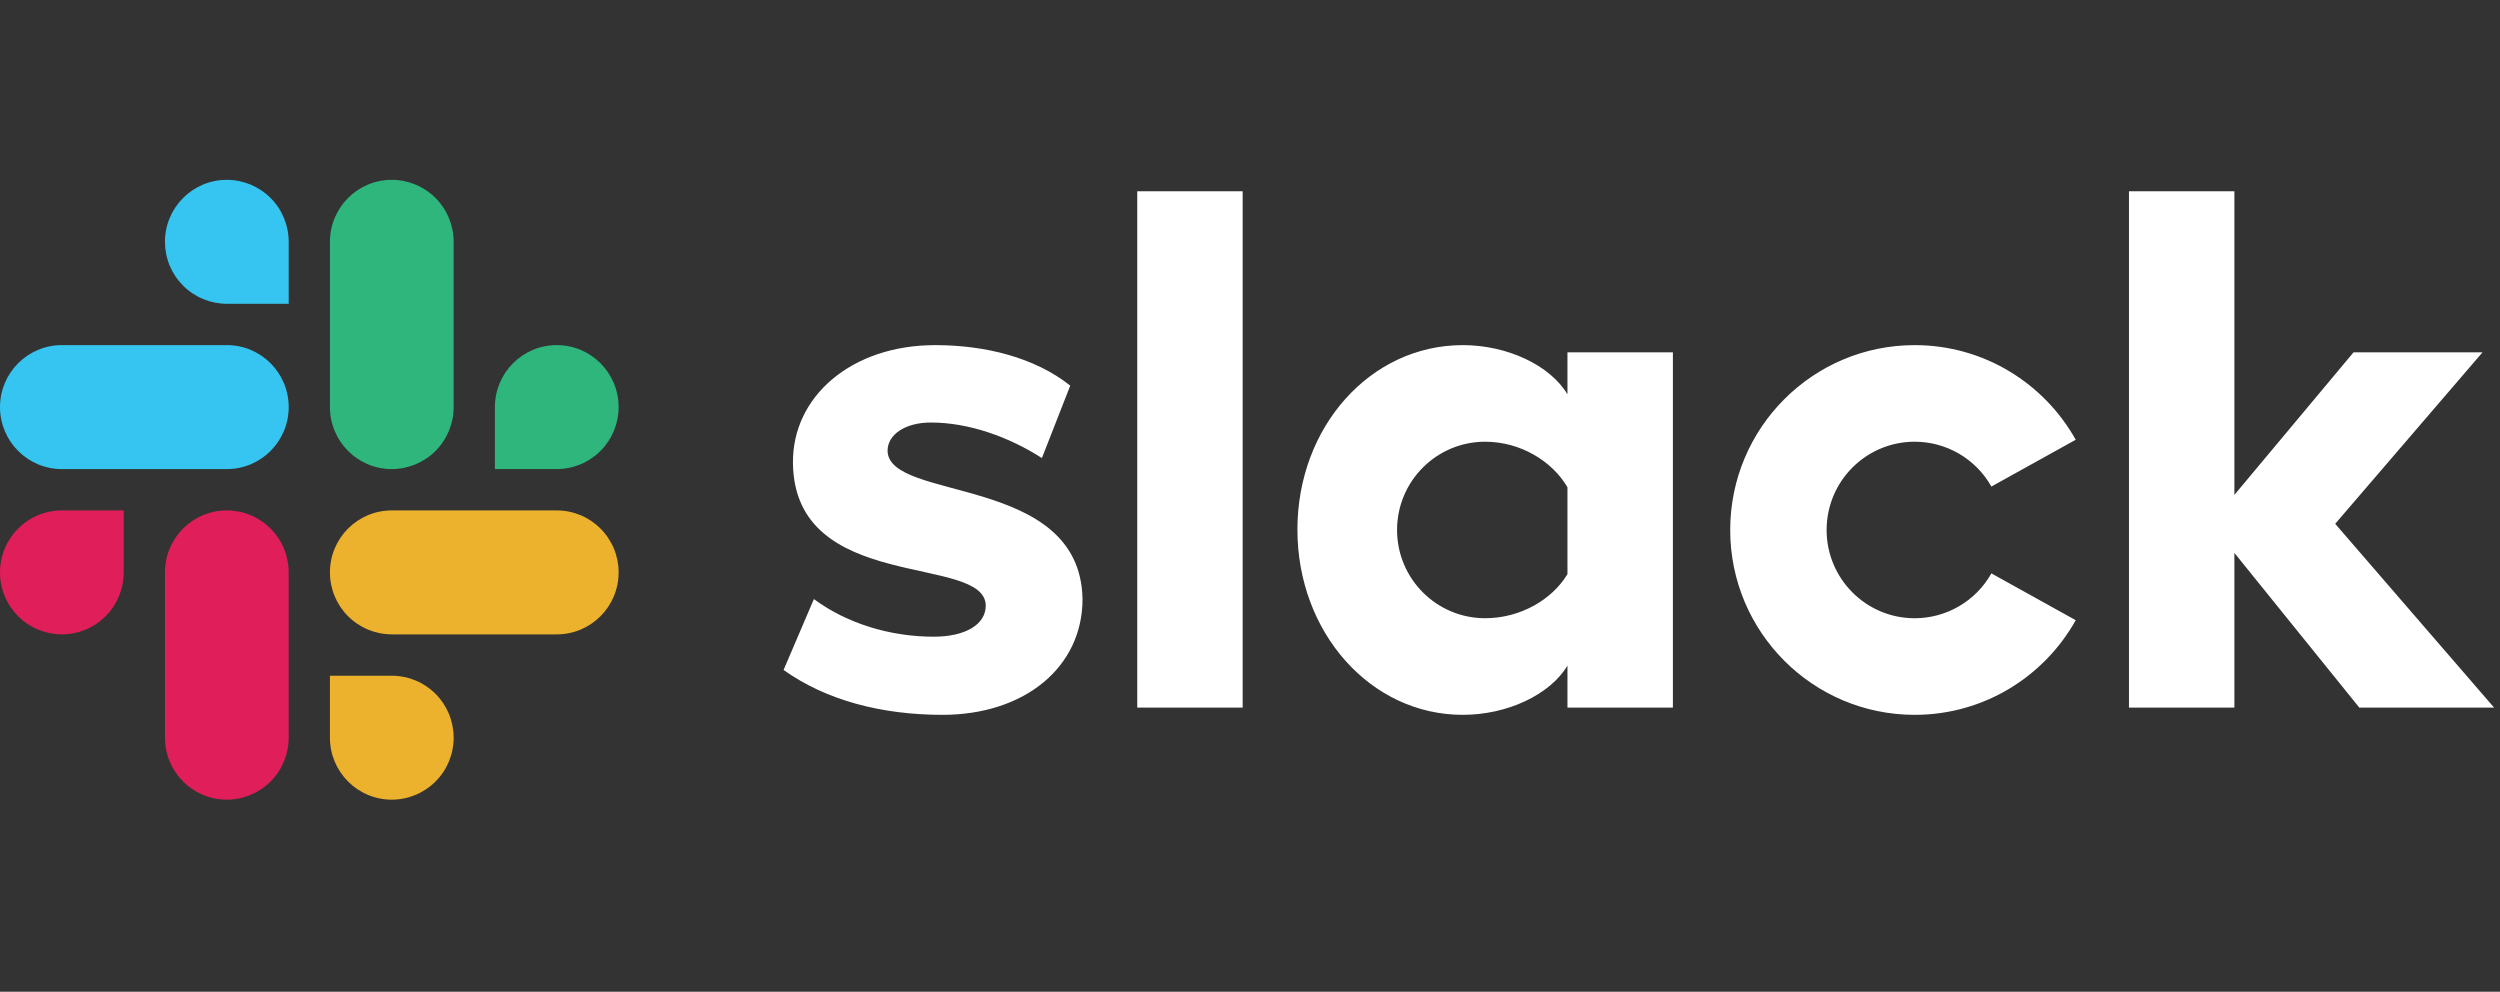
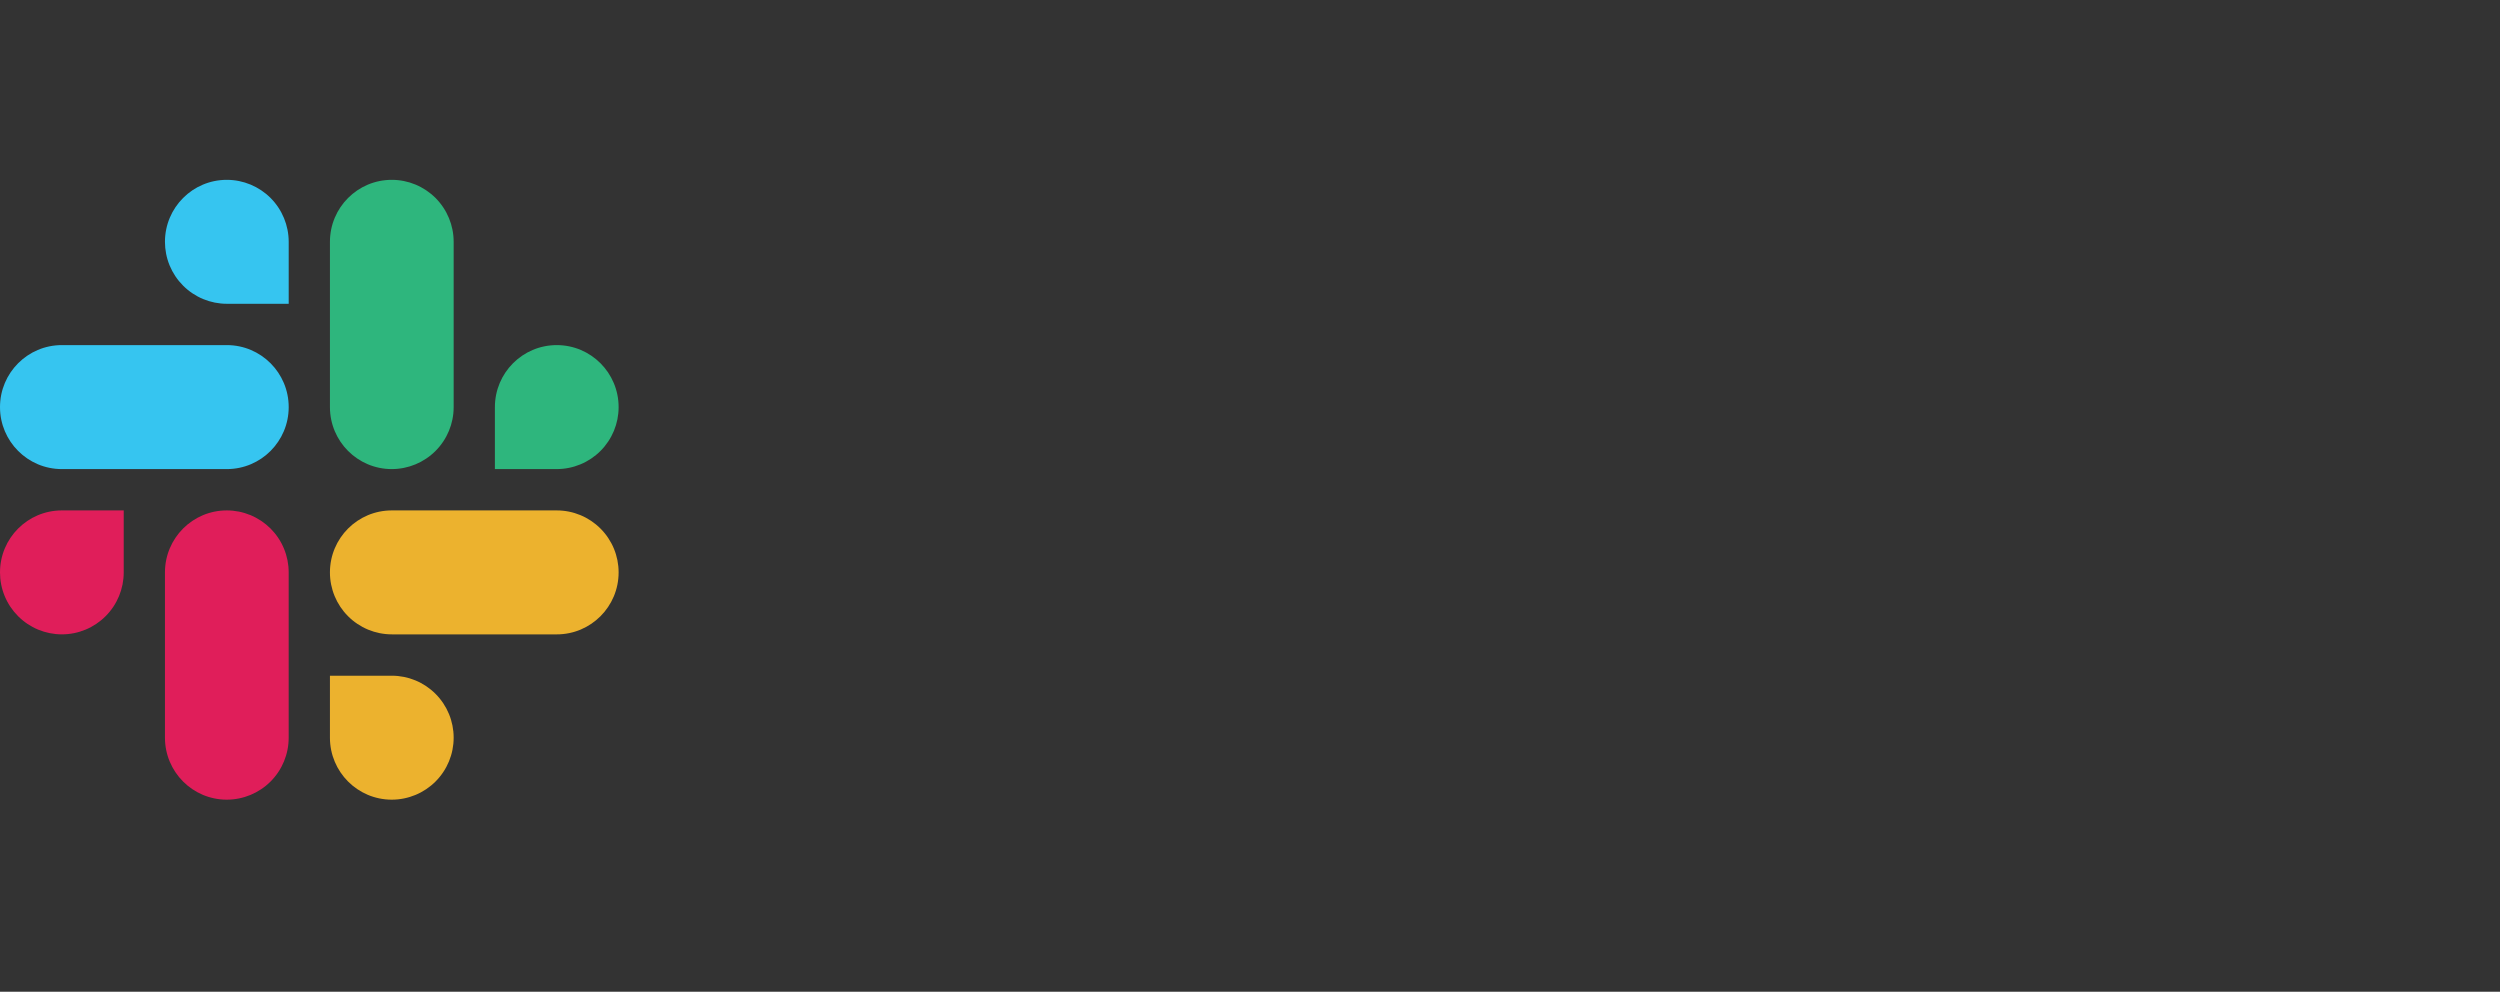
<svg xmlns="http://www.w3.org/2000/svg" width="121" height="48" viewBox="0 0 121 48" fill="none">
  <rect x="0" y="0" width="121" height="48" fill="#333333" stroke="none" />
  <g clip-path="url(#clip0_680_7470)">
-     <path d="M37.925 32.426L39.393 28.995C41.001 30.185 43.097 30.816 45.194 30.816C46.732 30.816 47.711 30.221 47.711 29.31C47.676 26.789 38.449 28.75 38.379 22.411C38.344 19.19 41.21 16.704 45.265 16.704C47.676 16.704 50.087 17.299 51.8 18.665L50.428 22.17C48.852 21.157 46.907 20.45 45.055 20.45C43.797 20.45 42.958 21.045 42.958 21.816C42.992 24.302 52.289 22.937 52.394 28.995C52.394 32.287 49.598 34.598 45.614 34.598C42.678 34.598 39.987 33.898 37.925 32.426H37.925ZM96.383 27.752C96.013 28.411 95.474 28.959 94.821 29.34C94.169 29.722 93.427 29.923 92.671 29.923C90.317 29.923 88.408 28.01 88.408 25.651C88.408 23.291 90.317 21.379 92.671 21.379C93.427 21.379 94.169 21.58 94.821 21.961C95.474 22.343 96.013 22.891 96.383 23.549L100.465 21.284C98.936 18.551 96.02 16.704 92.671 16.704C87.74 16.704 83.742 20.709 83.742 25.651C83.742 30.592 87.74 34.598 92.671 34.598C96.02 34.598 98.936 32.75 100.465 30.018L96.383 27.752ZM55.043 34.247H60.145V9.256H55.043L55.043 34.247ZM103.042 9.256V34.247H108.144V26.76L114.19 34.247H120.713L113.024 25.352L120.153 17.053H113.911L108.144 23.953V9.256H103.042ZM75.865 17.054V19.085C75.027 17.684 72.965 16.704 70.798 16.704C66.325 16.704 62.795 20.661 62.795 25.633C62.795 30.605 66.325 34.598 70.798 34.598C72.965 34.598 75.027 33.617 75.865 32.216V34.247H80.968V17.054H75.865ZM75.865 27.787C75.132 29.012 73.594 29.922 71.882 29.922C69.526 29.922 67.618 28.01 67.618 25.651C67.618 23.291 69.526 21.379 71.882 21.379C73.594 21.379 75.132 22.324 75.865 23.584V27.787Z" fill="white" />
    <path d="M10.978 8.704C9.325 8.704 7.984 10.047 7.984 11.704C7.984 12.097 8.061 12.487 8.211 12.851C8.362 13.214 8.582 13.545 8.86 13.823C9.138 14.102 9.468 14.323 9.832 14.474C10.195 14.625 10.585 14.703 10.978 14.703H13.973V11.704C13.973 10.909 13.658 10.146 13.097 9.583C12.535 9.021 11.773 8.704 10.978 8.704ZM10.978 16.703H2.994C1.341 16.703 0 18.047 0 19.704C0 21.36 1.341 22.704 2.994 22.704H10.979C12.632 22.704 13.973 21.36 13.973 19.704C13.973 18.047 12.632 16.703 10.978 16.703Z" fill="#36C5F0" />
    <path d="M29.941 19.704C29.941 18.047 28.6 16.703 26.947 16.703C25.293 16.703 23.953 18.047 23.953 19.704V22.704H26.947C27.742 22.703 28.504 22.386 29.065 21.824C29.627 21.261 29.942 20.499 29.941 19.704ZM21.957 19.704V11.704C21.958 10.909 21.642 10.146 21.081 9.583C20.519 9.021 19.757 8.704 18.963 8.704C17.309 8.704 15.969 10.047 15.969 11.704V19.703C15.969 21.361 17.309 22.704 18.963 22.704C19.757 22.703 20.519 22.387 21.081 21.824C21.642 21.262 21.958 20.499 21.957 19.704" fill="#2EB67D" />
    <path d="M18.963 38.704C19.758 38.703 20.52 38.386 21.081 37.824C21.643 37.261 21.958 36.499 21.957 35.704C21.958 34.909 21.643 34.146 21.081 33.584C20.52 33.021 19.758 32.705 18.963 32.704H15.969V35.704C15.969 37.36 17.309 38.704 18.963 38.704ZM18.963 30.704H26.947C28.6 30.704 29.941 29.361 29.941 27.703C29.942 26.909 29.627 26.146 29.065 25.584C28.504 25.021 27.742 24.704 26.947 24.704H18.963C17.309 24.704 15.969 26.047 15.969 27.703C15.968 28.097 16.046 28.487 16.196 28.851C16.346 29.214 16.566 29.545 16.844 29.823C17.122 30.102 17.453 30.323 17.816 30.474C18.179 30.625 18.569 30.703 18.963 30.703" fill="#ECB22E" />
    <path d="M1.51064e-06 27.703C-0 28.097 0.077 28.487 0.227 28.851C0.377 29.214 0.598 29.545 0.876 29.823C1.154 30.102 1.484 30.323 1.847 30.474C2.211 30.625 2.6 30.703 2.994 30.703C3.789 30.703 4.551 30.386 5.112 29.823C5.674 29.261 5.989 28.498 5.988 27.703V24.704H2.994C1.34 24.704 1.51064e-06 26.047 1.51064e-06 27.703ZM7.984 27.703V35.703C7.984 37.36 9.324 38.704 10.978 38.704C11.773 38.703 12.535 38.386 13.097 37.824C13.658 37.261 13.973 36.499 13.972 35.704V27.703C13.973 27.31 13.896 26.92 13.745 26.556C13.595 26.192 13.375 25.862 13.097 25.583C12.819 25.305 12.488 25.084 12.125 24.933C11.761 24.782 11.372 24.704 10.978 24.704C9.324 24.704 7.984 26.047 7.984 27.703Z" fill="#E01E5A" />
  </g>
  <defs>
    <clipPath id="clip0_680_7470">
      <rect width="121" height="48" fill="white" />
    </clipPath>
  </defs>
</svg>